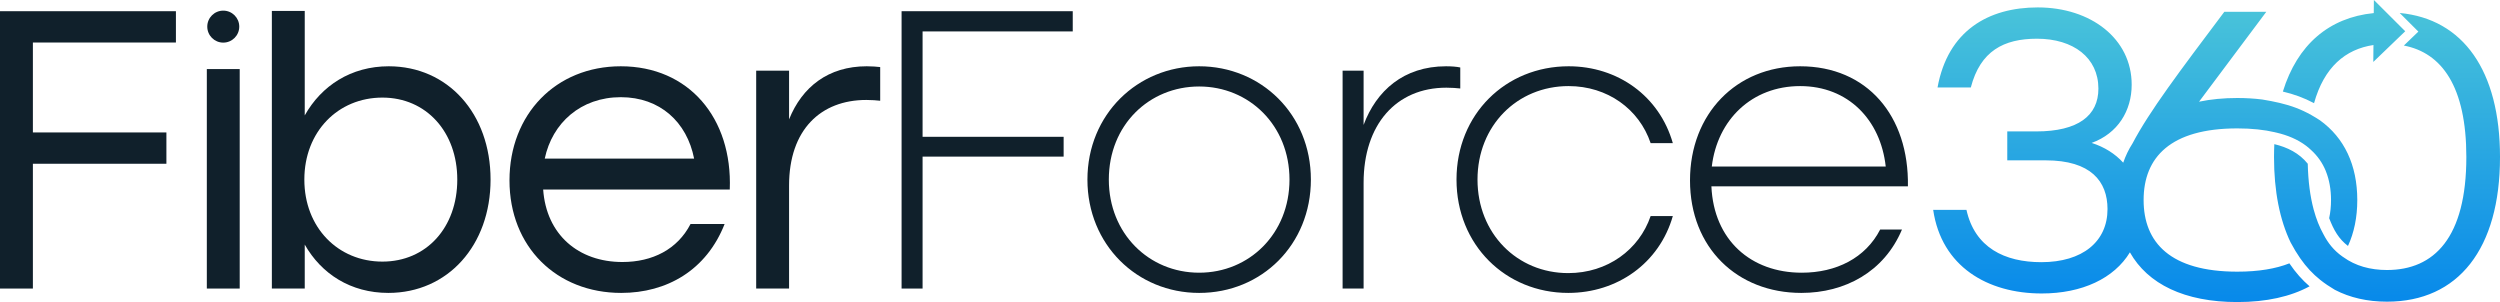
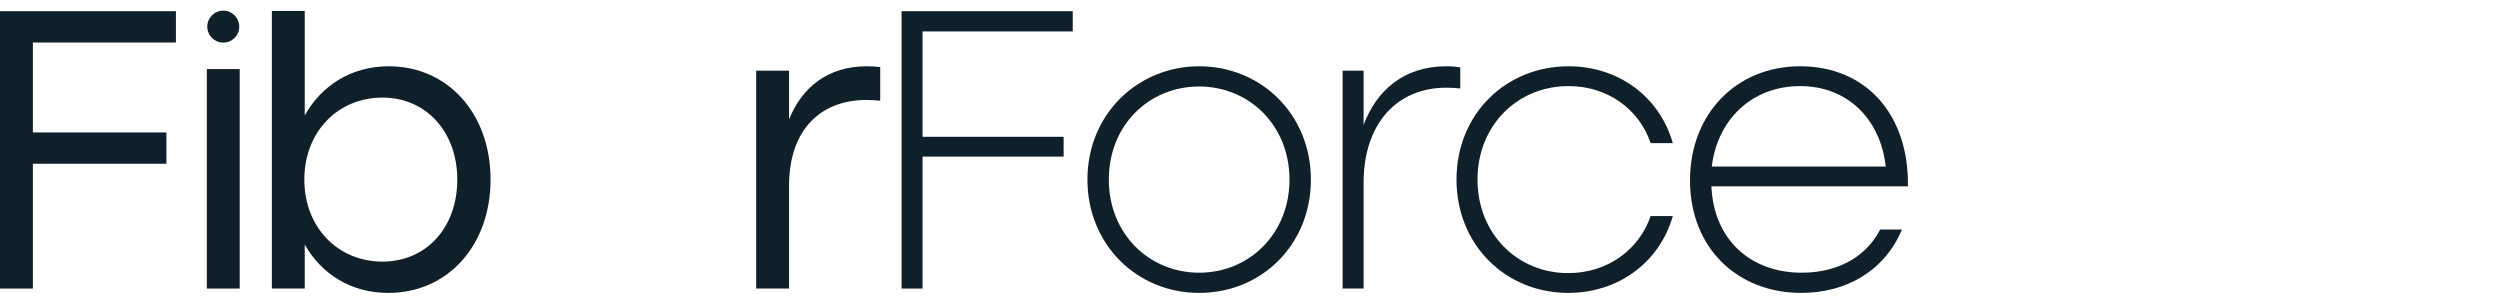
<svg xmlns="http://www.w3.org/2000/svg" preserveAspectRatio="xMidYMid slice" width="1920px" height="232px" id="Layer_1" version="1.1" viewBox="0 0 1920 232">
  <defs>
    <style>
      .st0 {
        fill: #10202b;
      }

      .st1 {
        fill: url(#New_Gradient_Swatch_1);
      }
    </style>
    <linearGradient id="New_Gradient_Swatch_1" data-name="New Gradient Swatch 1" x1="1702.34" y1="231.978" x2="1702.34" y2="-.019" gradientUnits="userSpaceOnUse">
      <stop offset="0" stop-color="#0789ea" />
      <stop offset="1" stop-color="#4bc5d9" />
    </linearGradient>
  </defs>
  <polygon class="st0" points="0 221.61 25.255 221.61 25.255 125.762 127.801 125.762 127.801 101.719 25.255 101.719 25.255 32.652 135.103 32.652 135.103 8.608 0 8.608 0 221.61" />
  <rect class="st0" x="158.842" y="53.044" width="25.255" height="168.566" />
  <path class="st0" d="M298.55,50.903c-28.907,0-51.727,14.913-64.509,37.73V8.41h-25.255v213.2h25.255v-33.774c12.781,22.516,35.297,37.121,64.204,37.121,45.644,0,78.506-36.511,78.506-87.027,0-50.816-32.862-87.027-78.201-87.027ZM293.683,200.913c-34.081,0-59.944-26.163-59.944-62.983s25.863-62.983,59.944-62.983c33.776,0,57.509,26.472,57.509,62.983,0,36.821-23.732,62.983-57.509,62.983Z" />
-   <path class="st0" d="M476.787,50.903c-49.902,0-85.504,36.82-85.504,87.636,0,51.116,36.209,86.417,85.808,86.417,34.993,0,65.42-17.342,79.418-52.944h-26.169c-10.04,19.47-29.211,29.209-52.337,29.209-33.774,0-58.423-20.997-60.855-55.681h143.317c2.13-55.08-31.646-94.638-83.678-94.638ZM418.364,121.806c5.781-27.39,27.69-47.169,58.423-47.169,30.125,0,50.816,19.169,56.292,47.169h-114.715Z" />
  <path class="st0" d="M606.005,91.679v-37.43h-25.256v167.361h25.256v-79.115c0-42.904,24.344-65.729,59.336-65.729,4.26,0,7.911.309,10.651.609v-25.863c-2.435-.3-6.391-.609-10.346-.609-29.516,0-49.599,15.823-59.641,40.776Z" />
  <polygon class="st0" points="692.414 221.61 708.541 221.61 708.541 120.279 816.866 120.279 816.866 105.065 708.541 105.065 708.541 24.131 823.866 24.131 823.866 8.608 692.414 8.608 692.414 221.61" />
  <path class="st0" d="M920.952,50.903c-47.165,0-85.808,36.82-85.808,87.027,0,49.906,38.037,87.027,85.808,87.027,48.078,0,85.808-37.121,85.808-87.027,0-50.206-38.339-87.027-85.808-87.027ZM920.952,209.434c-38.644,0-69.376-30.119-69.376-71.504,0-41.995,31.037-71.504,69.376-71.504s69.378,29.818,69.378,71.504c0,41.385-30.734,71.504-69.378,71.504Z" />
  <path class="st0" d="M1121.493,51.821c-2.739-.609-6.695-.918-10.956-.918-32.558,0-53.553,18.869-63.29,45.032v-41.686h-16.128v167.361h16.128v-81.243c0-44.732,24.951-73.032,63.595-73.032,3.956,0,7.912.309,10.651.609v-16.123Z" />
  <path class="st0" d="M1204.707,66.117c29.818,0,54.162,17.651,62.988,43.822h17.037c-10.344-36.211-42.295-59.036-80.025-59.036-48.381,0-86.113,36.82-86.113,87.027s37.732,87.027,85.808,87.027c37.73,0,69.985-22.825,80.329-59.036h-17.037c-8.825,25.871-33.169,43.822-63.292,43.822-39.253,0-69.681-30.428-69.681-71.813s30.428-71.813,69.985-71.813Z" />
  <path class="st0" d="M1382.518,50.903c-48.992,0-84.59,36.511-84.59,87.636,0,51.725,36.207,86.417,85.504,86.417,33.47,0,63.593-16.132,77.288-48.688h-16.737c-11.258,21.907-33.774,33.165-60.246,33.165-38.948,0-67.553-24.944-69.38-66.33h150.928c.909-54.162-31.341-92.201-82.766-92.201ZM1382.518,66.117c36.816,0,61.769,25.863,65.725,61.773h-133.582c4.26-35.911,30.732-61.773,67.857-61.773Z" />
  <path class="st0" d="M171.469,32.729c6.784,0,12.283-5.499,12.283-12.283s-5.499-12.283-12.283-12.283-12.283,5.499-12.283,12.283,5.499,12.283,12.283,12.283Z" />
-   <path class="st1" d="M1773.757,219.891c-14.509,7.874-33.124,12.087-55.5,12.087-40.522,0-68.721-13.802-82.489-38.187-12.165,20.047-36.72,31.596-67.714,31.596-41.686,0-76.983-20.693-83.374-64.202h25.56c6.391,28.905,29.211,40.163,57.509,40.163,31.646,0,50.816-15.823,50.816-40.772,0-21.302-12.779-37.43-47.467-37.43h-29.516v-22.212h22.212c32.255,0,47.774-12.172,47.774-32.86,0-23.735-19.169-38.344-47.165-38.344-25.56,0-43.511,9.435-50.816,37.43h-25.56c7.911-43.514,38.948-61.464,76.985-61.464,40.774,0,72.115,24.035,72.115,59.332,0,20.083-10.651,37.43-30.732,44.732,9.878,3.166,18.039,8.361,24.237,15.182,1.832-5.306,4.2-10.235,7.112-14.749,13.161-24.993,35.96-55.097,70.547-101.151h32.239l-51.661,69.053c8.943-1.865,18.75-2.834,29.388-2.834,6.677,0,13.014.396,19.031,1.138,4.989.815,9.435,1.672,13.567,2.654,8.931,2.124,16.345,4.871,24.201,9.277,2.175,1.22,4.391,2.575,6.68,4.071,18.603,13.39,28.65,34.235,28.65,61.218,0,13.254-2.438,25.065-7.142,35.262-7.129-5.429-10.967-12.215-14.446-21.328.955-4.386,1.426-9.039,1.426-13.934,0-8.059-1.295-15.453-3.944-22.059-.038-.096-.066-.198-.105-.294-2.513-6.15-6.294-11.558-11.366-16.149-.314-.29-.633-.57-.953-.851-.486-.416-.913-.869-1.422-1.269,0,.016-.001.031-.002.047-.399-.324-.784-.674-1.192-.983-6.777-5.141-14.675-8.279-22.878-10.198-.364-.085-.729-.164-1.093-.244,0-.008.001-.017.002-.025-8.315-1.952-17.948-2.991-29.014-2.991-51.295,0-71.967,22.23-71.967,55.017s20.673,55.017,71.967,55.017c16.33,0,29.545-2.261,39.988-6.39,4.859,7.194,9.946,12.846,15.511,17.644ZM1822.815,34.572l-.12,13.003.251-.242,13.966-13.431,10.295-9.901-14.515-14.483-9.311-9.291-.247-.246-.093,10.073c-34.302,3.405-58.683,24.262-69.804,60.268,8.589,2.062,16.108,4.755,23.949,8.903,7.696-27.585,24.024-41.428,45.629-44.652ZM1842.948,9.954l14.349,14.317-11.137,10.711c29.096,5.576,47.991,31.421,47.991,85.606,0,61.857-24.62,86.781-60.931,86.781-12.844,0-24.214-3.136-33.56-9.903-.261-.179-.545-.349-.799-.531-6.613-4.716-10.979-10.299-14.468-17.048-.002-.004-.004-.009-.007-.013-3.014-5.393-5.518-11.634-7.446-18.789-.041-.122-.081-.238-.122-.361l.018-.006c-2.626-9.889-4.17-21.497-4.483-34.963-6.561-8.181-15.652-12.658-25.674-15.054-.145,3.232-.241,6.513-.241,9.887,0,26.327,4.449,48.327,12.764,65.633l.008-.004c2.403,4.543,4.818,8.506,7.289,12.062,4.751,6.834,9.728,12.084,15.303,16.548,3.514,2.813,7.263,5.329,11.347,7.745,11.519,6.01,24.952,9.109,40.068,9.109,54.776,0,86.781-40.622,86.781-111.092,0-66.187-28.237-106.035-77.052-110.634Z" />
</svg>